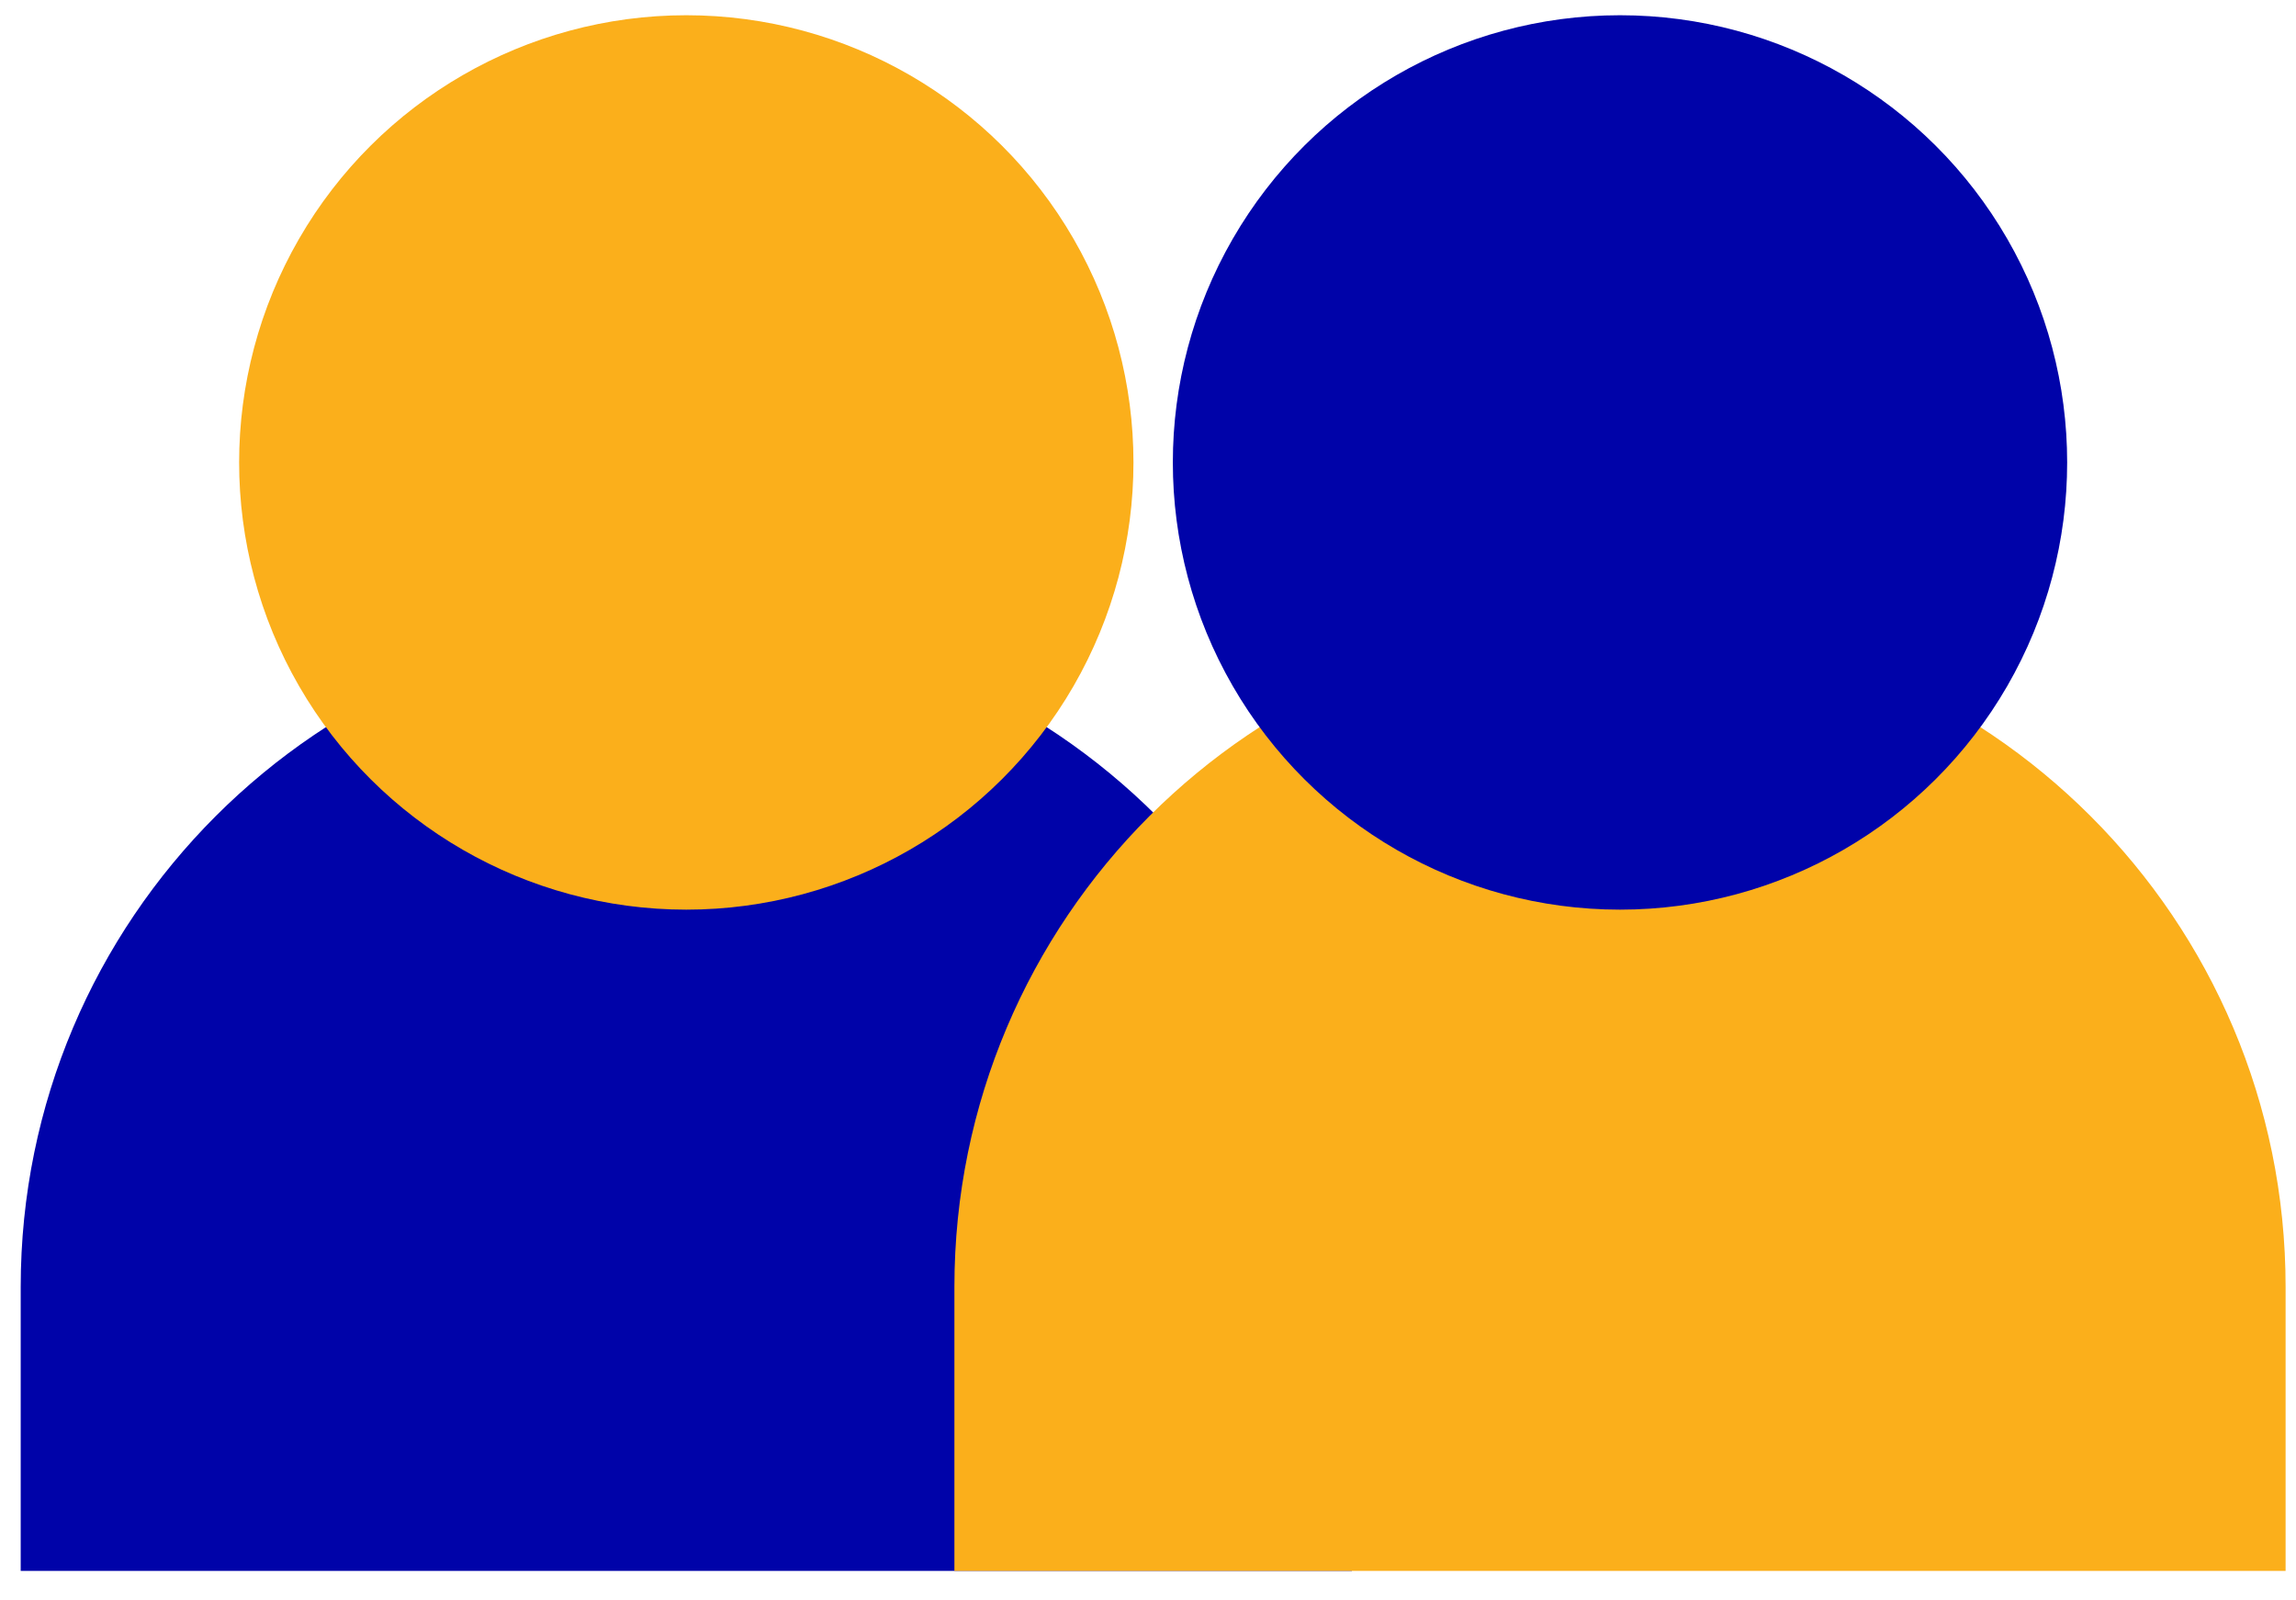
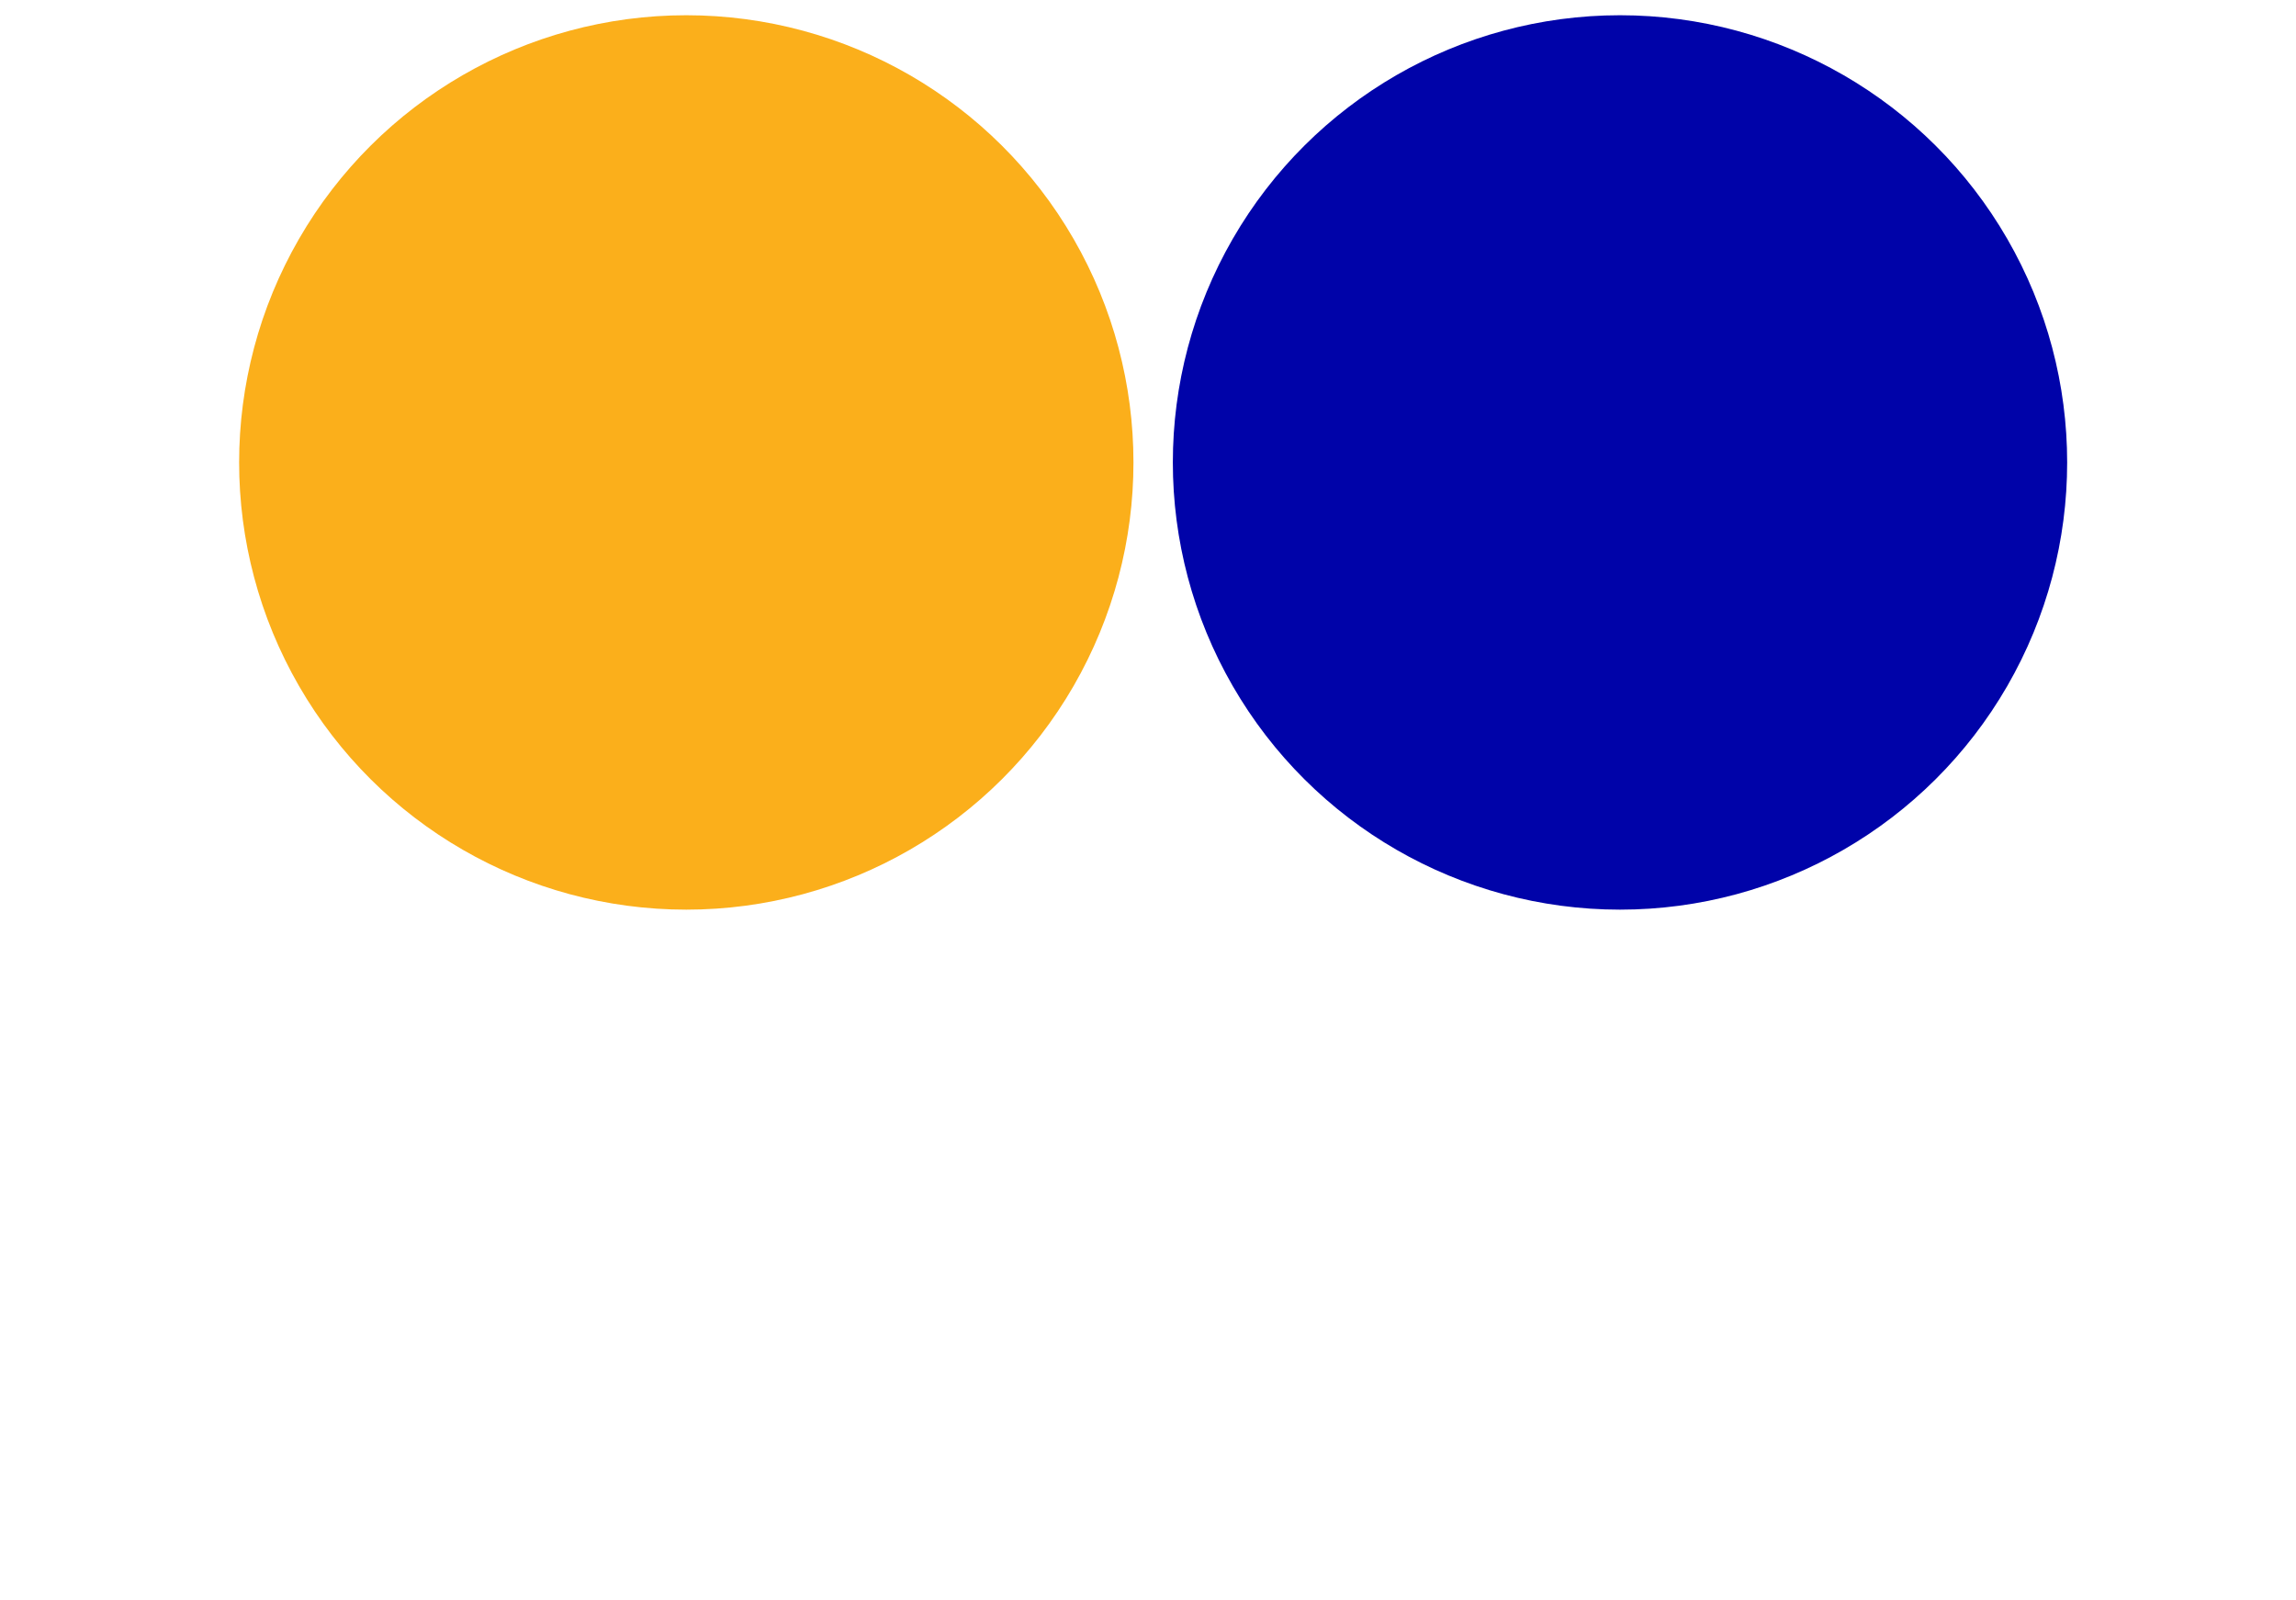
<svg xmlns="http://www.w3.org/2000/svg" width="66" height="46" viewBox="0 0 66 46" fill="none">
-   <path d="M0.595 36.989C0.595 26.422 9.161 17.856 19.728 17.856C30.295 17.856 38.861 26.422 38.861 36.989V45.153H0.595V36.989Z" fill="#0003A9" />
  <circle cx="19.728" cy="13.292" r="12.854" transform="rotate(90 19.728 13.292)" fill="#FBAF1B" style="mix-blend-mode:multiply" />
-   <path d="M27.435 36.989C27.435 26.422 36.001 17.856 46.568 17.856C57.135 17.856 65.701 26.422 65.701 36.989V45.153H27.435V36.989Z" fill="#FBAF1B" style="mix-blend-mode:multiply" />
  <circle cx="46.568" cy="13.292" r="12.854" transform="rotate(90 46.568 13.292)" fill="#0003A9" />
</svg>